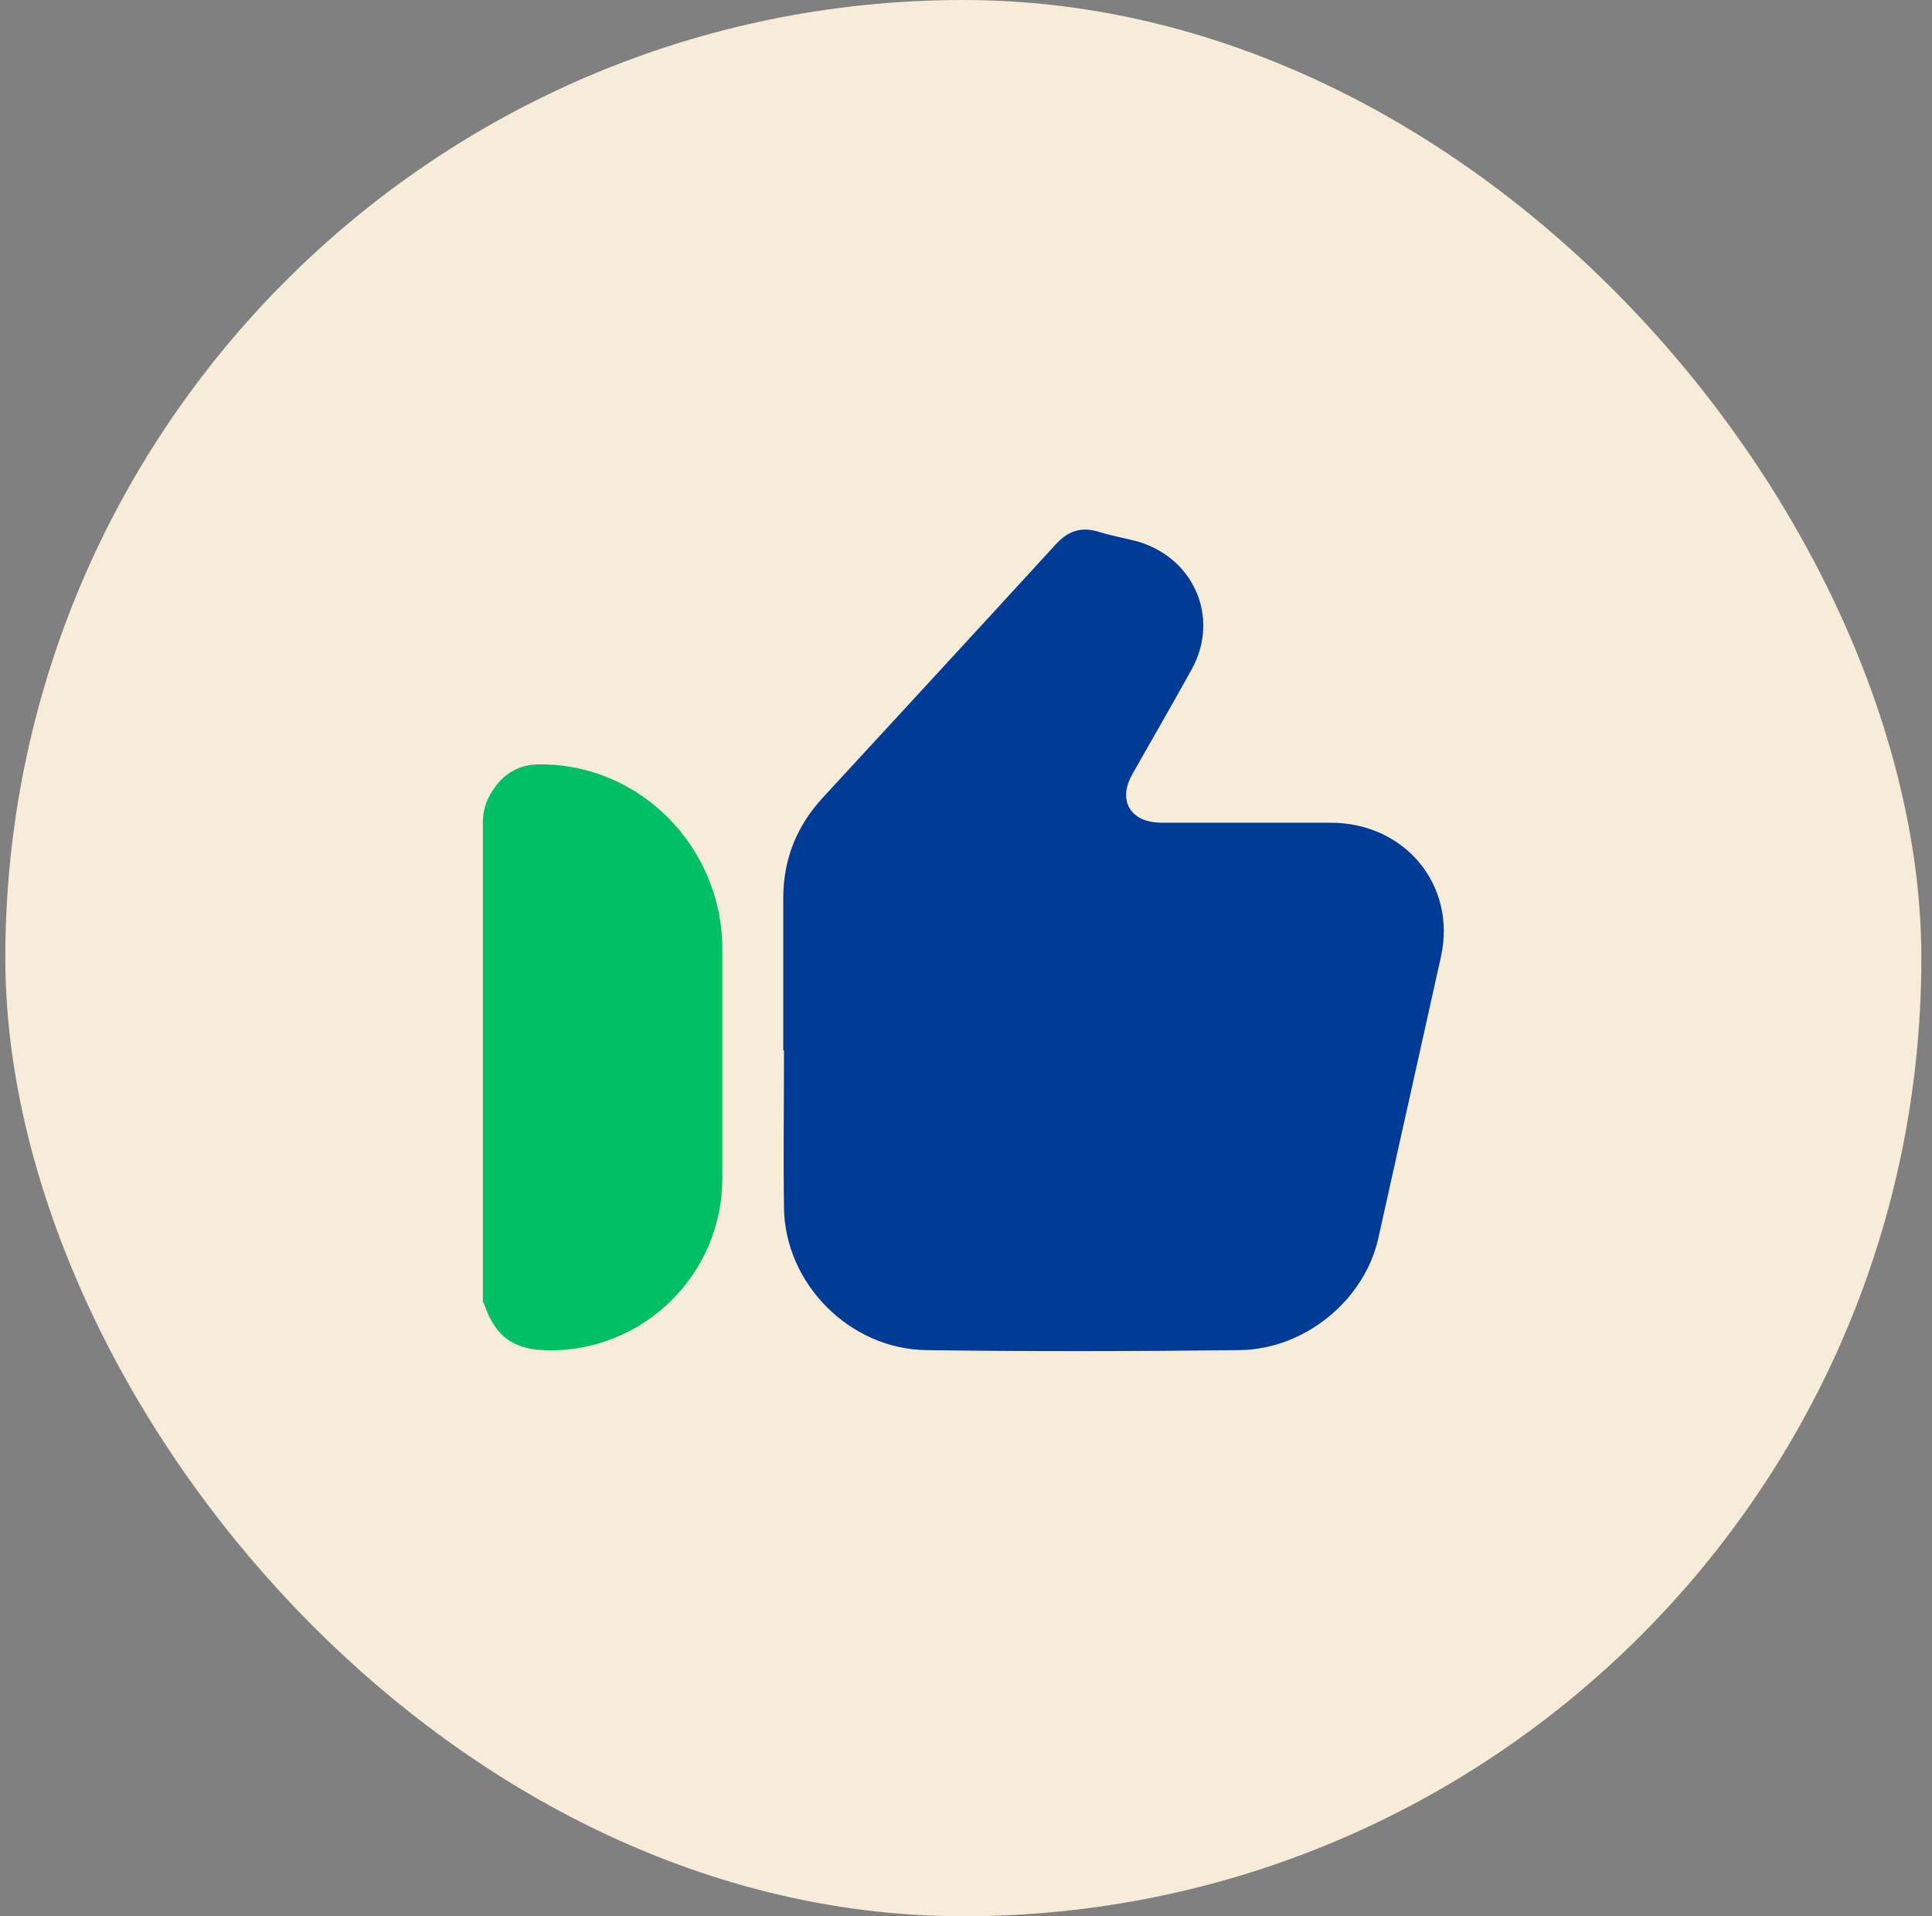
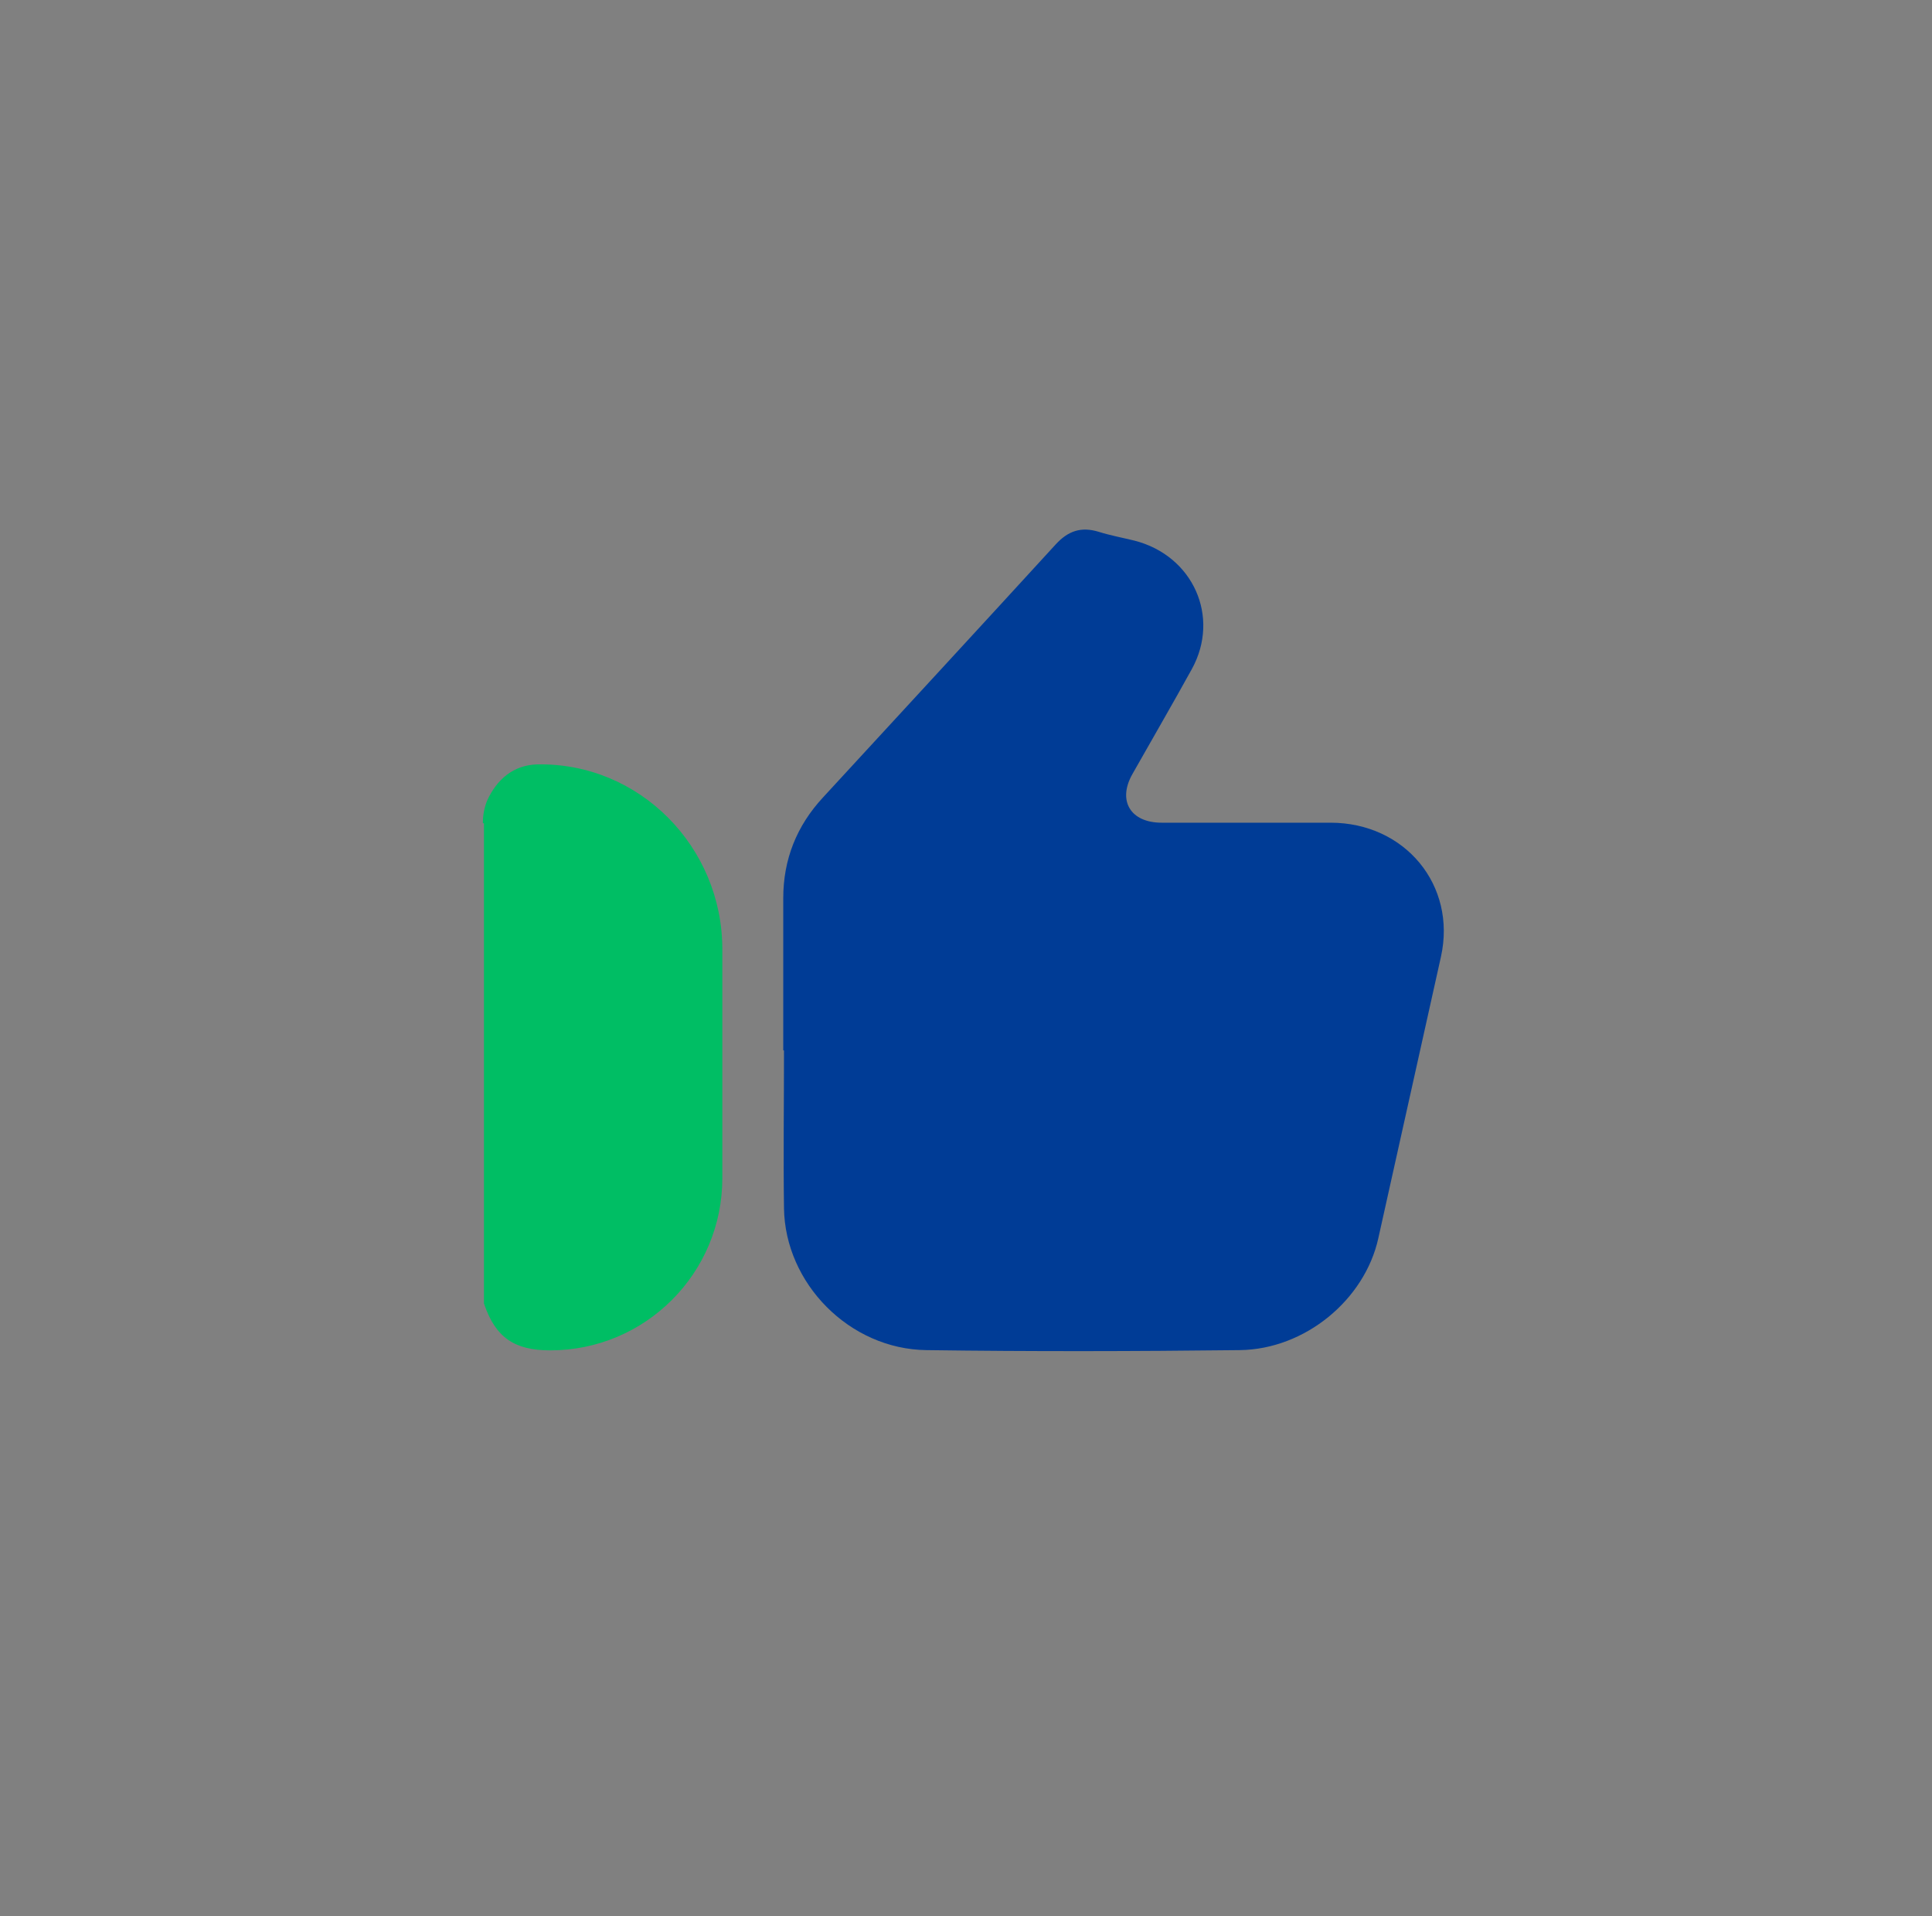
<svg xmlns="http://www.w3.org/2000/svg" width="121" height="120" viewBox="0 0 121 120" fill="none">
  <rect x="0" y="0" width="121" height="120" fill="#808080" stroke="none" />
-   <rect x="0.333" width="120" height="120" rx="60" fill="#F6ECD8" />
-   <path d="M30.242 51.553C30.242 51.071 30.323 50.587 30.506 50.141C31.111 48.807 32.15 47.913 33.639 47.868C40.044 47.742 45.239 53.032 45.239 59.438V73.784C45.239 79.737 40.413 84.562 34.461 84.562C32.207 84.562 31.044 83.752 30.33 81.684C30.323 81.664 30.324 81.646 30.31 81.631C30.276 81.592 30.242 81.549 30.242 81.498V51.553Z" fill="#00BE64" />
+   <path d="M30.242 51.553C30.242 51.071 30.323 50.587 30.506 50.141C31.111 48.807 32.15 47.913 33.639 47.868C40.044 47.742 45.239 53.032 45.239 59.438V73.784C45.239 79.737 40.413 84.562 34.461 84.562C32.207 84.562 31.044 83.752 30.33 81.684C30.323 81.664 30.324 81.646 30.31 81.631V51.553Z" fill="#00BE64" />
  <path d="M49.078 65.776C49.065 65.776 49.055 65.765 49.055 65.752C49.055 62.579 49.055 59.42 49.055 56.246C49.055 53.822 49.892 51.716 51.552 49.928C56.406 44.656 61.276 39.384 66.114 34.096C66.89 33.248 67.712 32.96 68.828 33.308C69.557 33.535 70.302 33.672 71.046 33.854C74.722 34.793 76.443 38.626 74.644 41.899C73.434 44.095 72.163 46.277 70.922 48.474C69.976 50.14 70.798 51.519 72.752 51.519C76.272 51.519 79.808 51.519 83.329 51.519C87.997 51.519 91.238 55.443 90.246 59.912C88.943 65.791 87.625 71.669 86.322 77.547C85.469 81.396 81.731 84.501 77.637 84.547C71.093 84.623 64.548 84.638 58.019 84.547C53.196 84.486 49.163 80.365 49.101 75.654C49.055 72.374 49.101 69.094 49.101 65.799C49.101 65.786 49.091 65.776 49.078 65.776Z" fill="#003C96" />
</svg>